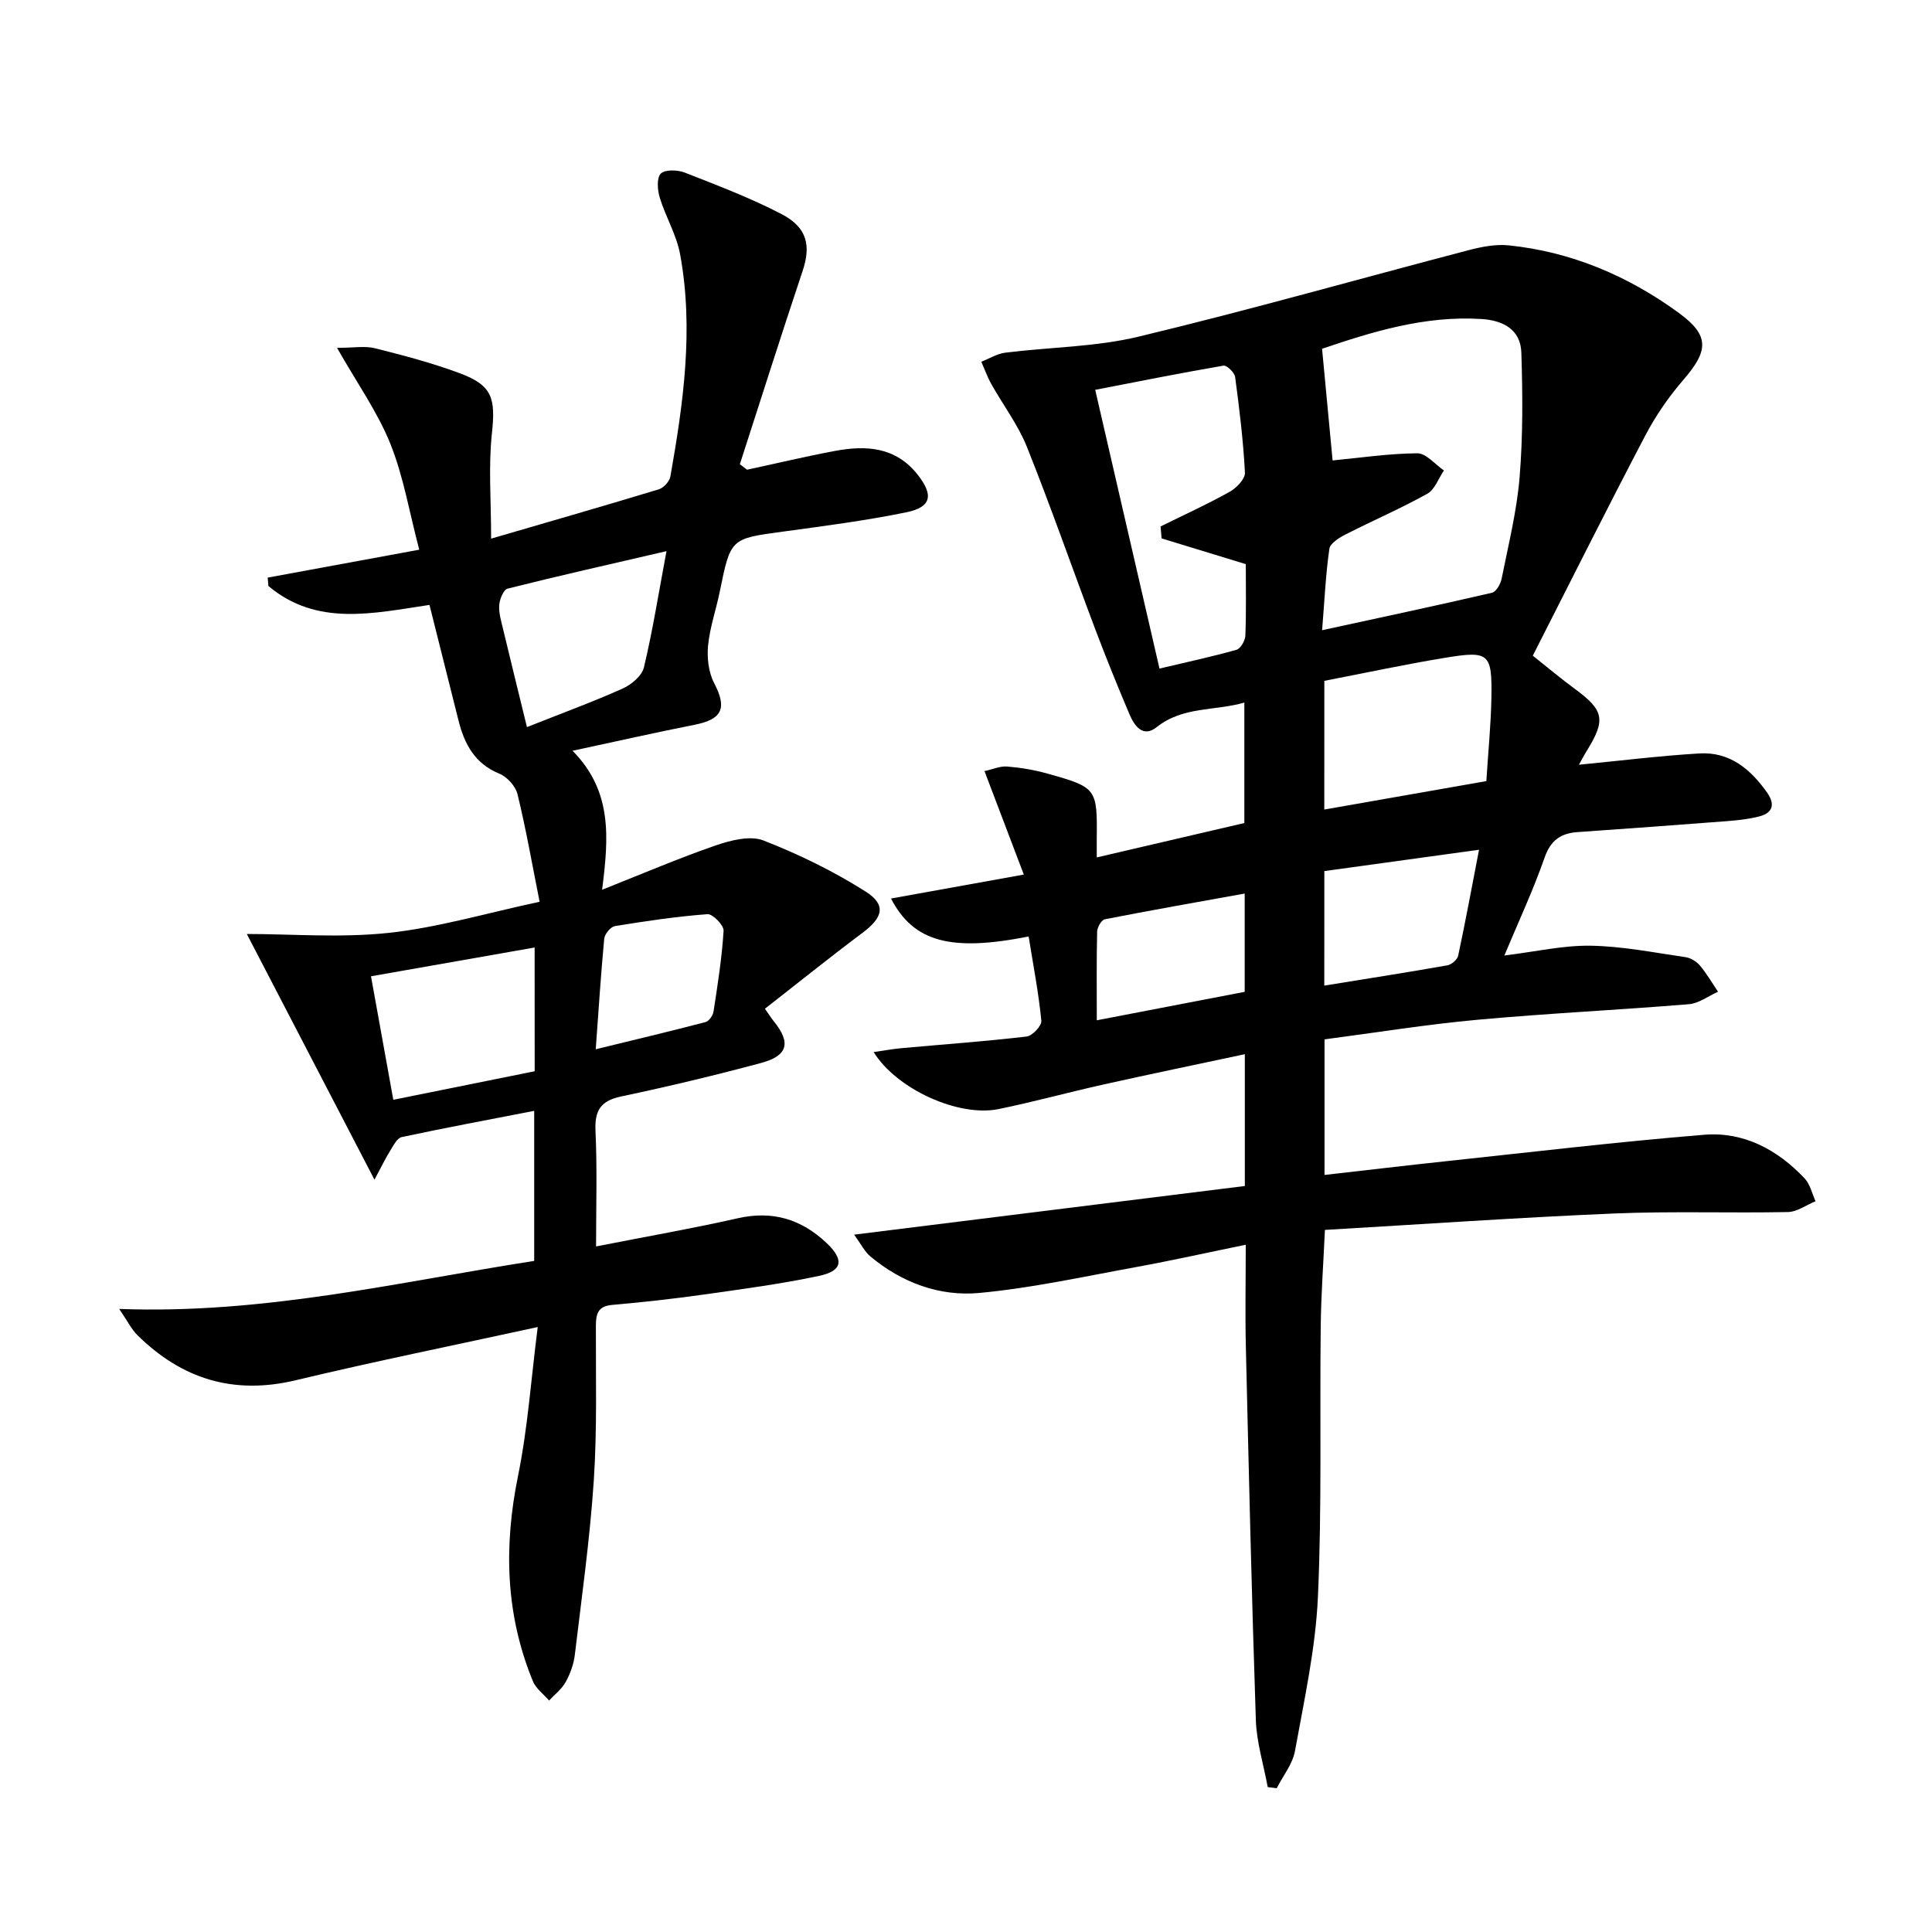
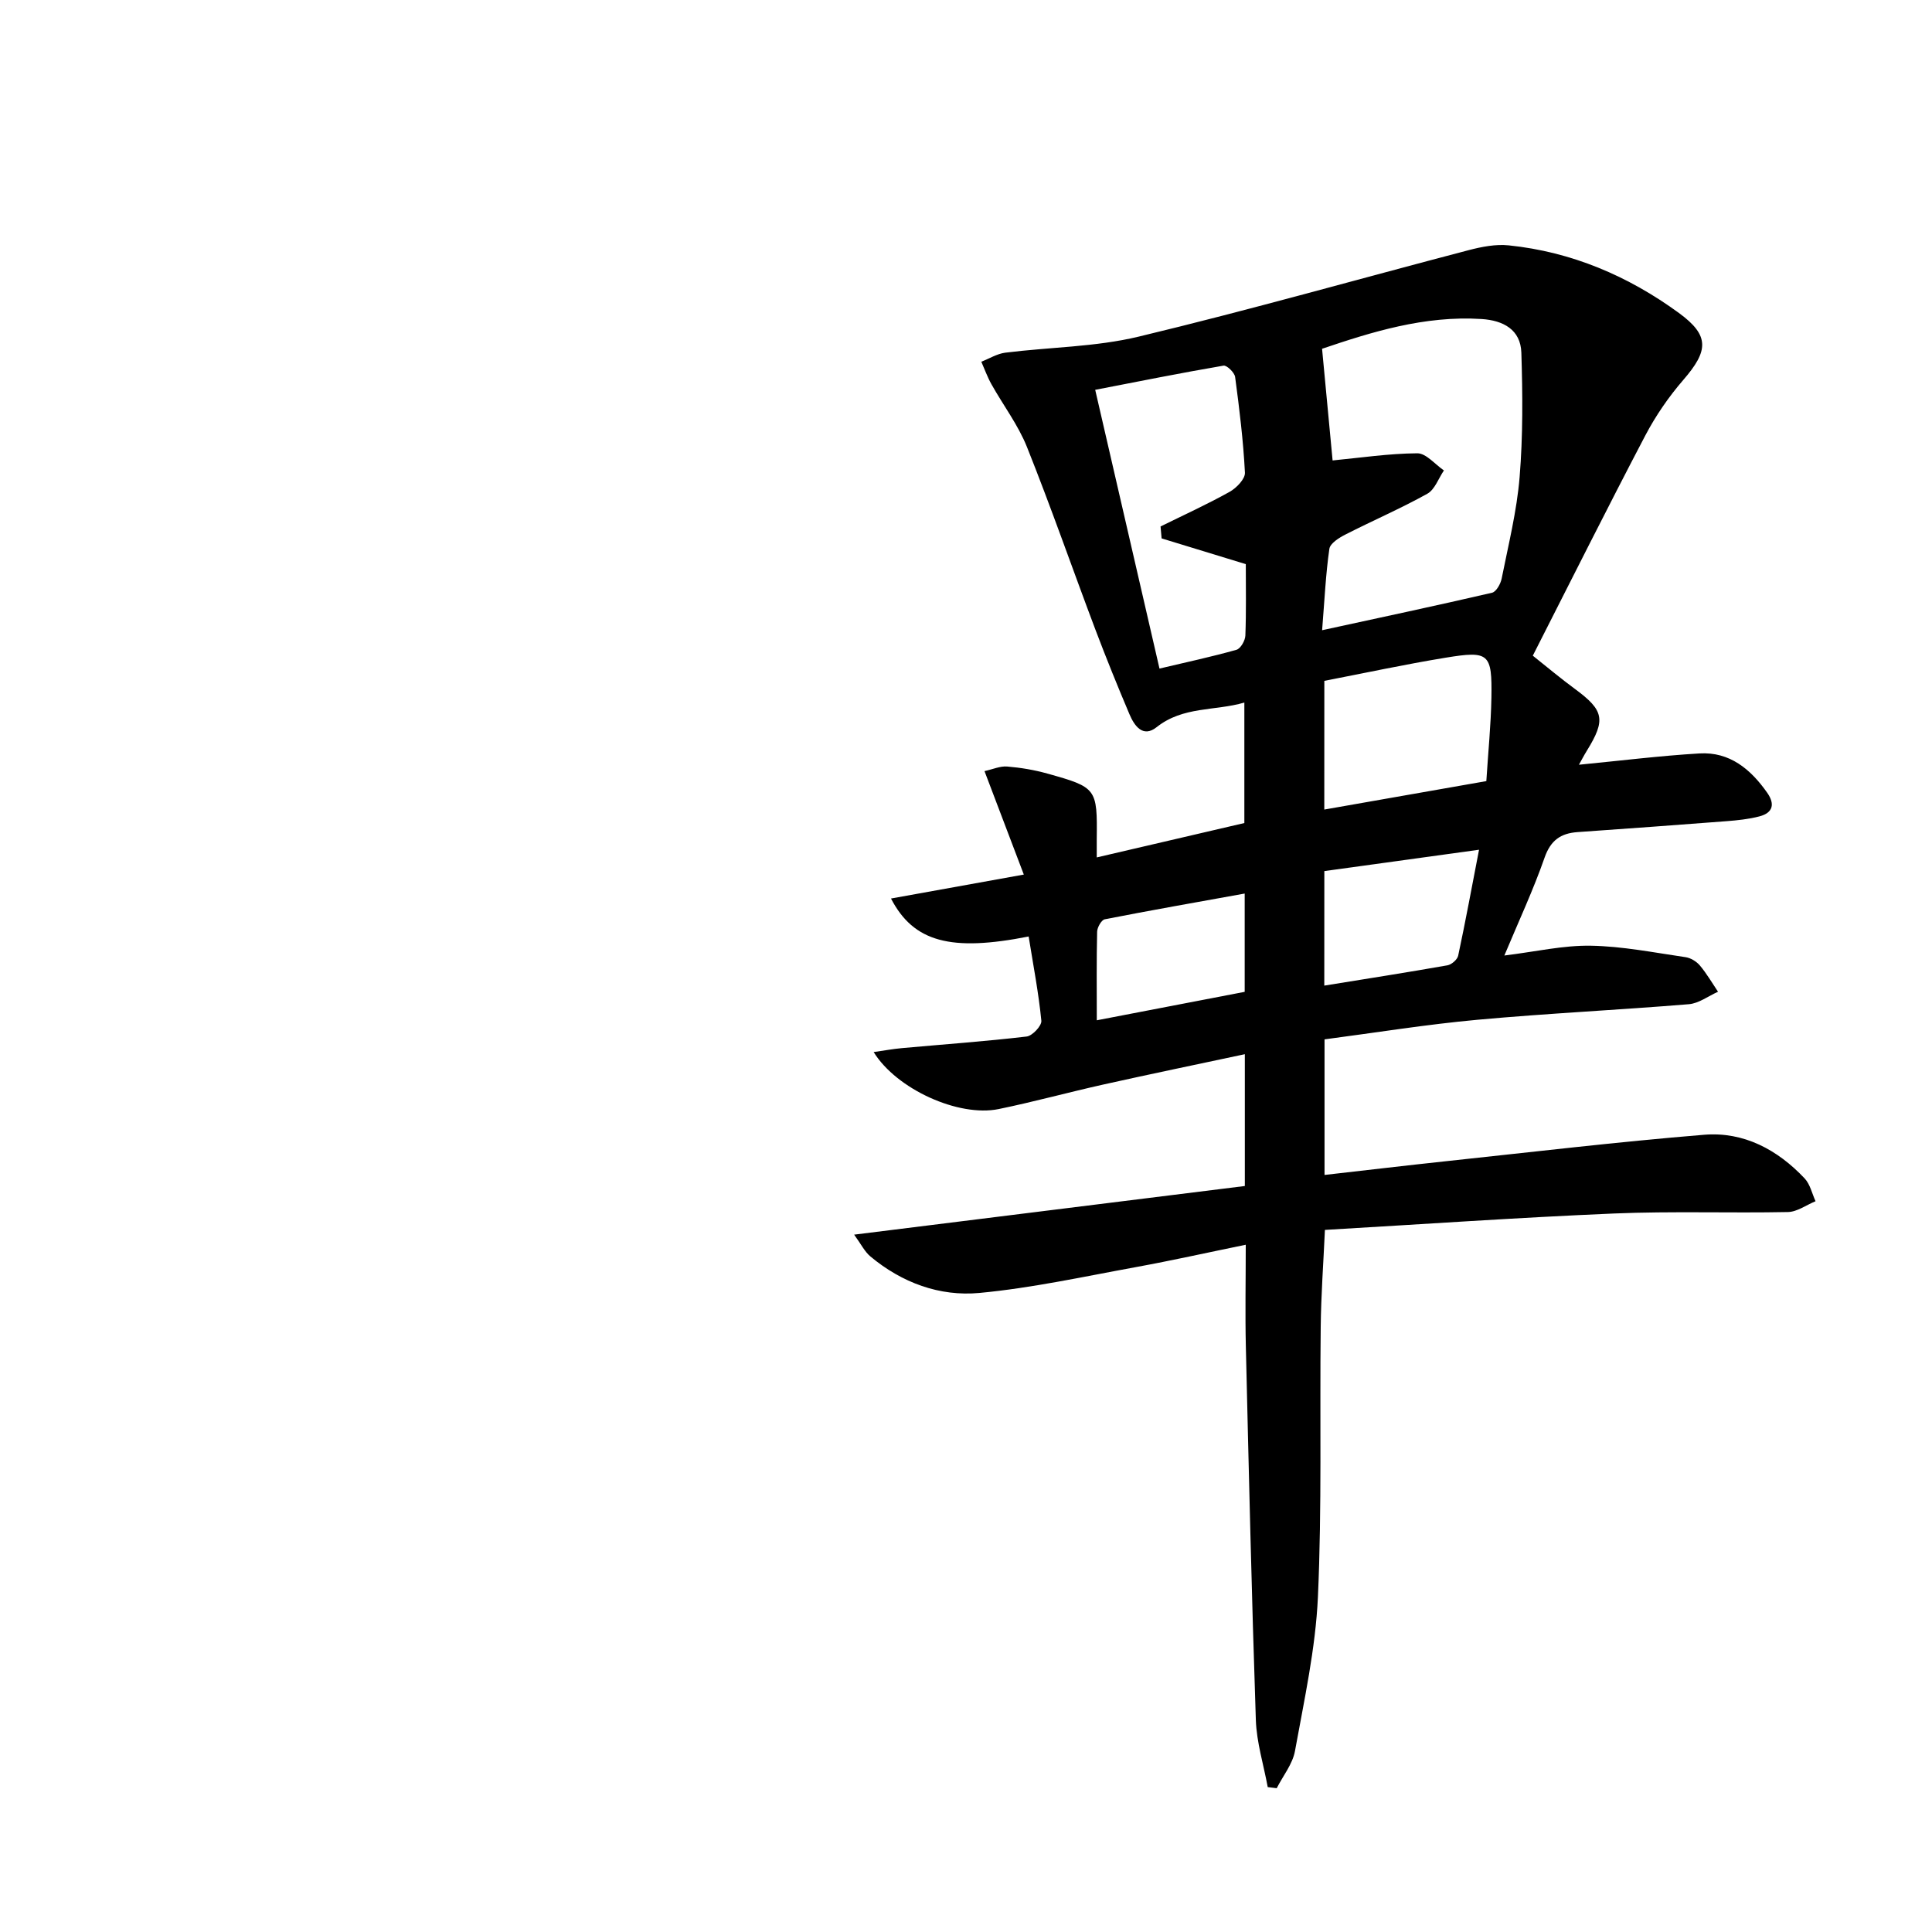
<svg xmlns="http://www.w3.org/2000/svg" enable-background="new 0 0 400 400" viewBox="0 0 400 400">
  <path d="m212.97 193.89c-16.08 3.18-23.81 1.17-28.5-7.86 9.02-1.63 17.78-3.21 27.5-4.96-2.87-7.55-5.38-14.16-8.14-21.42 1.7-.37 3.23-1.07 4.69-.95 2.8.23 5.62.7 8.32 1.46 10.23 2.85 10.35 3.09 10.23 13.56-.01 1.15 0 2.29 0 3.8 10.35-2.41 20.3-4.73 30.56-7.12 0-8.01 0-16.11 0-24.94-6.14 1.78-12.68.74-18.16 5.09-2.84 2.26-4.61-.27-5.63-2.68-2.46-5.8-4.83-11.65-7.06-17.54-4.75-12.59-9.17-25.3-14.16-37.79-1.83-4.57-4.92-8.64-7.35-12.98-.83-1.48-1.41-3.11-2.1-4.67 1.65-.64 3.25-1.65 4.95-1.87 9.22-1.16 18.69-1.17 27.65-3.33 22.88-5.49 45.54-11.94 68.31-17.9 2.68-.7 5.58-1.27 8.29-.99 13.02 1.34 24.76 6.35 35.23 14 6.41 4.68 6.13 7.83.91 13.86-3.02 3.49-5.71 7.4-7.86 11.49-7.87 15-15.44 30.16-23.3 45.6 3.03 2.41 5.81 4.75 8.74 6.9 6 4.42 6.41 6.37 2.45 12.78-.58.93-1.08 1.91-1.64 2.9 8.49-.82 16.71-1.85 24.96-2.34 6.25-.37 10.6 3.26 14.02 8.14 1.65 2.35 1.19 4.16-1.6 4.89-2.22.58-4.55.82-6.86 1-10.27.8-20.55 1.53-30.83 2.26-3.47.25-5.55 1.7-6.8 5.28-2.34 6.7-5.36 13.17-8.33 20.27 6.45-.79 12.19-2.13 17.9-2.03 6.55.11 13.08 1.42 19.6 2.37 1.07.15 2.28.89 2.98 1.72 1.41 1.68 2.53 3.61 3.76 5.44-2.01.89-3.97 2.41-6.04 2.58-14.57 1.2-29.19 1.89-43.75 3.22-10.54.96-21 2.66-31.68 4.06v28.07c8.47-.96 16.79-1.95 25.12-2.84 17.82-1.9 35.63-4.02 53.48-5.48 8.2-.67 15.2 3.09 20.81 9.05 1.13 1.21 1.52 3.12 2.25 4.71-1.91.78-3.8 2.2-5.72 2.24-11.99.24-24.01-.2-35.98.3-19.9.84-39.78 2.23-59.88 3.4-.31 6.86-.8 13.45-.87 20.05-.22 18.66.26 37.34-.58 55.97-.49 10.68-2.84 21.3-4.75 31.87-.49 2.7-2.48 5.14-3.78 7.7-.62-.08-1.24-.16-1.86-.23-.85-4.62-2.3-9.23-2.46-13.88-.87-25.77-1.46-51.55-2.07-77.33-.16-6.8-.02-13.62-.02-21.08-7.92 1.62-15.3 3.27-22.74 4.63-10.77 1.96-21.53 4.33-32.4 5.35-8.25.77-16.07-2.12-22.59-7.57-1.17-.98-1.89-2.49-3.35-4.5 27.59-3.43 54.23-6.75 80.89-10.07 0-9.67 0-18.13 0-27.29-9.9 2.11-19.55 4.11-29.16 6.25-7.29 1.62-14.5 3.61-21.81 5.11-8.28 1.7-21.11-4.09-25.88-11.8 2.15-.31 4-.65 5.88-.82 8.6-.78 17.23-1.39 25.8-2.4 1.18-.14 3.14-2.23 3.04-3.26-.56-5.72-1.66-11.41-2.63-17.45zm62.93-98.56c5.75-.55 11.64-1.44 17.54-1.48 1.83-.01 3.67 2.3 5.51 3.55-1.13 1.65-1.88 3.96-3.45 4.83-5.5 3.06-11.31 5.56-16.93 8.43-1.32.67-3.18 1.83-3.34 2.98-.75 5.2-.99 10.47-1.5 16.84 12.38-2.69 23.8-5.12 35.18-7.76.86-.2 1.77-1.82 1.99-2.92 1.39-6.98 3.14-13.96 3.72-21.02.7-8.54.63-17.18.36-25.76-.15-4.77-3.74-6.68-8.22-6.97-11.86-.76-22.88 2.72-33.04 6.16.77 8.04 1.47 15.56 2.18 23.12zm-49.15-14.62c4.58 19.87 8.9 38.56 13.31 57.71 5.74-1.36 10.89-2.46 15.94-3.89.85-.24 1.8-1.9 1.84-2.94.19-4.97.09-9.95.09-14.79-6.06-1.85-11.75-3.59-17.43-5.33-.07-.82-.14-1.65-.22-2.47 4.78-2.36 9.63-4.57 14.28-7.16 1.42-.79 3.26-2.68 3.19-3.98-.34-6.62-1.15-13.23-2.03-19.81-.12-.91-1.72-2.46-2.4-2.35-8.76 1.5-17.48 3.25-26.57 5.01zm47.43 86.9c11.48-2.02 22.39-3.93 33.55-5.89.38-6.03.95-11.65 1.05-17.27.15-9.18-.47-9.76-9.48-8.28-8.44 1.38-16.8 3.19-25.11 4.79-.01 9.14-.01 17.6-.01 26.65zm0 36.45c8.83-1.43 17.17-2.73 25.49-4.2.86-.15 2.06-1.19 2.23-2 1.51-7.05 2.81-14.14 4.32-21.93-11.25 1.55-21.64 2.99-32.03 4.42-.01 8.06-.01 15.51-.01 23.71zm-16.48-19.06c-9.85 1.78-19.43 3.46-28.97 5.33-.69.14-1.56 1.67-1.58 2.57-.14 5.94-.07 11.89-.07 18.34 10.54-2.03 20.52-3.95 30.62-5.89 0-6.84 0-13.42 0-20.35z" />
-   <path d="m123.41 258.06c10.53-2.07 20.01-3.72 29.37-5.84 7.19-1.62 13.13.2 18.34 5.12 3.66 3.45 3.37 5.77-1.5 6.81-7.94 1.69-16.01 2.75-24.06 3.89-6.25.88-12.53 1.58-18.82 2.13-2.98.26-3.36 1.87-3.37 4.35-.03 10.66.27 21.35-.43 31.98-.8 12.07-2.49 24.08-3.93 36.11-.23 1.93-.94 3.92-1.89 5.63-.81 1.47-2.27 2.57-3.44 3.84-1.14-1.33-2.72-2.47-3.35-4-5.68-13.81-6.05-27.92-3.08-42.5 2.01-9.85 2.69-19.96 4.08-30.83-17.43 3.8-33.82 7.12-50.08 11.01-12.9 3.09-23.62-.25-32.84-9.37-1.16-1.15-1.91-2.72-3.73-5.39 30.07 1.12 57.71-5.56 85.92-9.94 0-10.4 0-20.48 0-31.07-9.3 1.81-18.39 3.5-27.43 5.43-.94.2-1.7 1.72-2.35 2.76-1 1.61-1.82 3.33-3.29 6.06-9.13-17.56-17.7-34.07-26.43-50.87 9.22 0 19.41.84 29.39-.23 10.14-1.09 20.08-4.05 31.23-6.44-1.56-7.83-2.83-15.12-4.58-22.29-.4-1.65-2.16-3.58-3.76-4.23-5.09-2.08-7.22-6.13-8.45-11-1.99-7.87-3.95-15.74-6.01-23.94-11.63 1.73-23.33 4.53-33.35-3.92-.05-.58-.1-1.15-.15-1.73 10.08-1.86 20.16-3.71 31.38-5.78-2.06-7.8-3.27-15.21-6.01-22-2.66-6.58-6.89-12.53-11.01-19.79 3.41 0 5.75-.44 7.85.08 5.94 1.49 11.9 3.06 17.63 5.2 6.73 2.51 7.36 5.22 6.58 12.47-.73 6.81-.16 13.76-.16 21.75 12.21-3.56 23.49-6.8 34.71-10.21 1-.3 2.22-1.62 2.4-2.63 2.7-15.27 4.87-30.61 2.01-46.08-.74-4-2.99-7.71-4.2-11.66-.48-1.57-.68-4.07.2-4.99.85-.88 3.46-.8 4.94-.23 6.79 2.66 13.65 5.26 20.1 8.62 5.32 2.77 6.07 6.56 4.34 11.74-4.45 13.3-8.68 26.68-13 40.03.5.38.99.76 1.49 1.14 6.05-1.3 12.07-2.74 18.14-3.88 6.48-1.21 12.61-.89 17.19 4.92 3.3 4.19 2.88 6.7-2.32 7.77-8.44 1.73-17.01 2.84-25.55 4-10.88 1.47-10.86 1.38-13.11 12.43-.76 3.73-2.05 7.39-2.42 11.15-.25 2.55.09 5.54 1.25 7.77 2.7 5.19 1.75 7.5-4.06 8.65-7.96 1.57-15.87 3.37-25.25 5.38 8.28 8.37 7.49 17.97 6.12 28.77 8.54-3.38 15.96-6.57 23.57-9.19 3.09-1.06 7.09-2.08 9.86-1 7.33 2.86 14.52 6.37 21.16 10.59 4.32 2.75 3.53 5.38-.69 8.53-6.76 5.06-13.34 10.36-20.19 15.71.93 1.32 1.35 1.99 1.84 2.6 3.57 4.41 2.95 7.12-2.62 8.62-9.59 2.58-19.27 4.89-28.99 6.94-4.26.9-5.5 2.92-5.31 7.13.36 7.74.12 15.54.12 23.92zm14.58-143.95c-12.11 2.81-22.54 5.15-32.9 7.76-.84.21-1.64 2.18-1.73 3.39-.12 1.6.39 3.28.77 4.88 1.59 6.64 3.23 13.26 4.97 20.4 7.27-2.89 13.65-5.22 19.83-7.99 1.79-.8 3.96-2.62 4.38-4.35 1.79-7.46 2.99-15.07 4.68-24.09zm-27.3 82.06c-11.37 2-22.38 3.94-33.88 5.96 1.58 8.74 3.03 16.8 4.62 25.57 10.18-2.06 19.71-3.98 29.27-5.91-.01-8.74-.01-16.84-.01-25.62zm12.65 21.07c8.07-1.97 15.42-3.72 22.73-5.63.71-.19 1.54-1.36 1.66-2.18.85-5.55 1.74-11.12 2.08-16.72.07-1.14-2.25-3.52-3.33-3.44-6.42.48-12.81 1.43-19.17 2.47-.88.14-2.11 1.63-2.21 2.6-.7 7.37-1.16 14.76-1.76 22.9z" />
</svg>